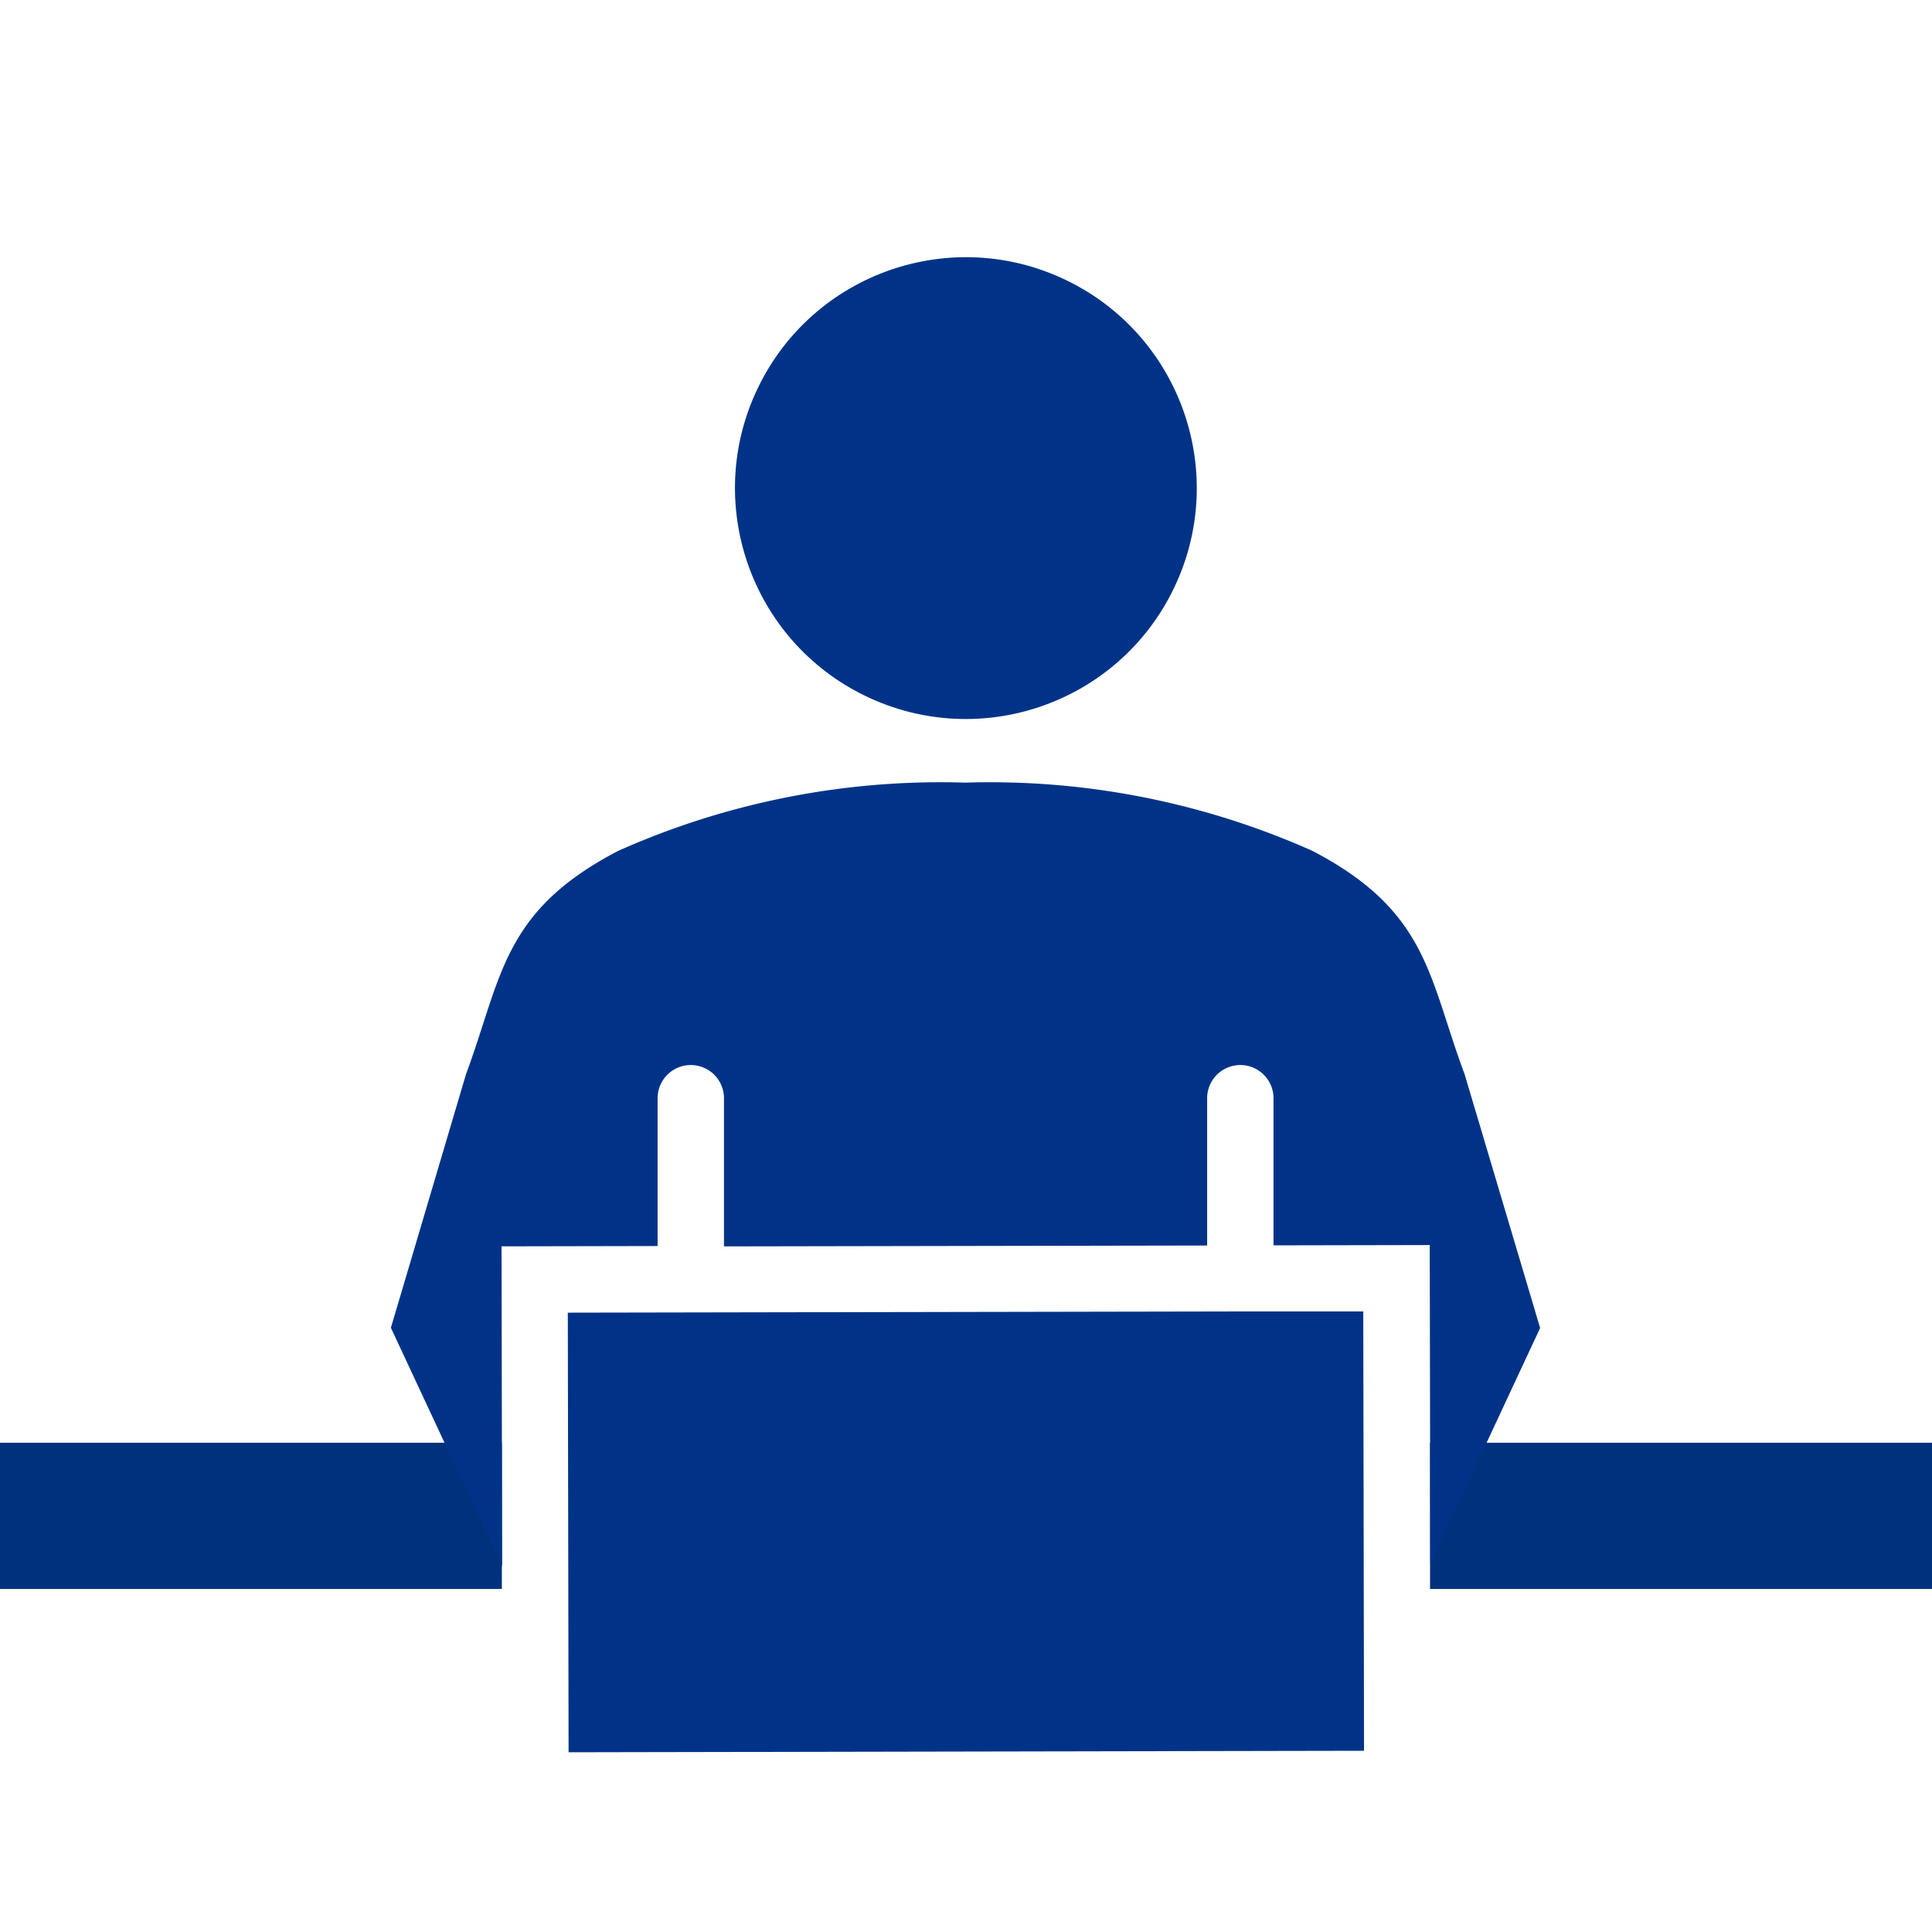
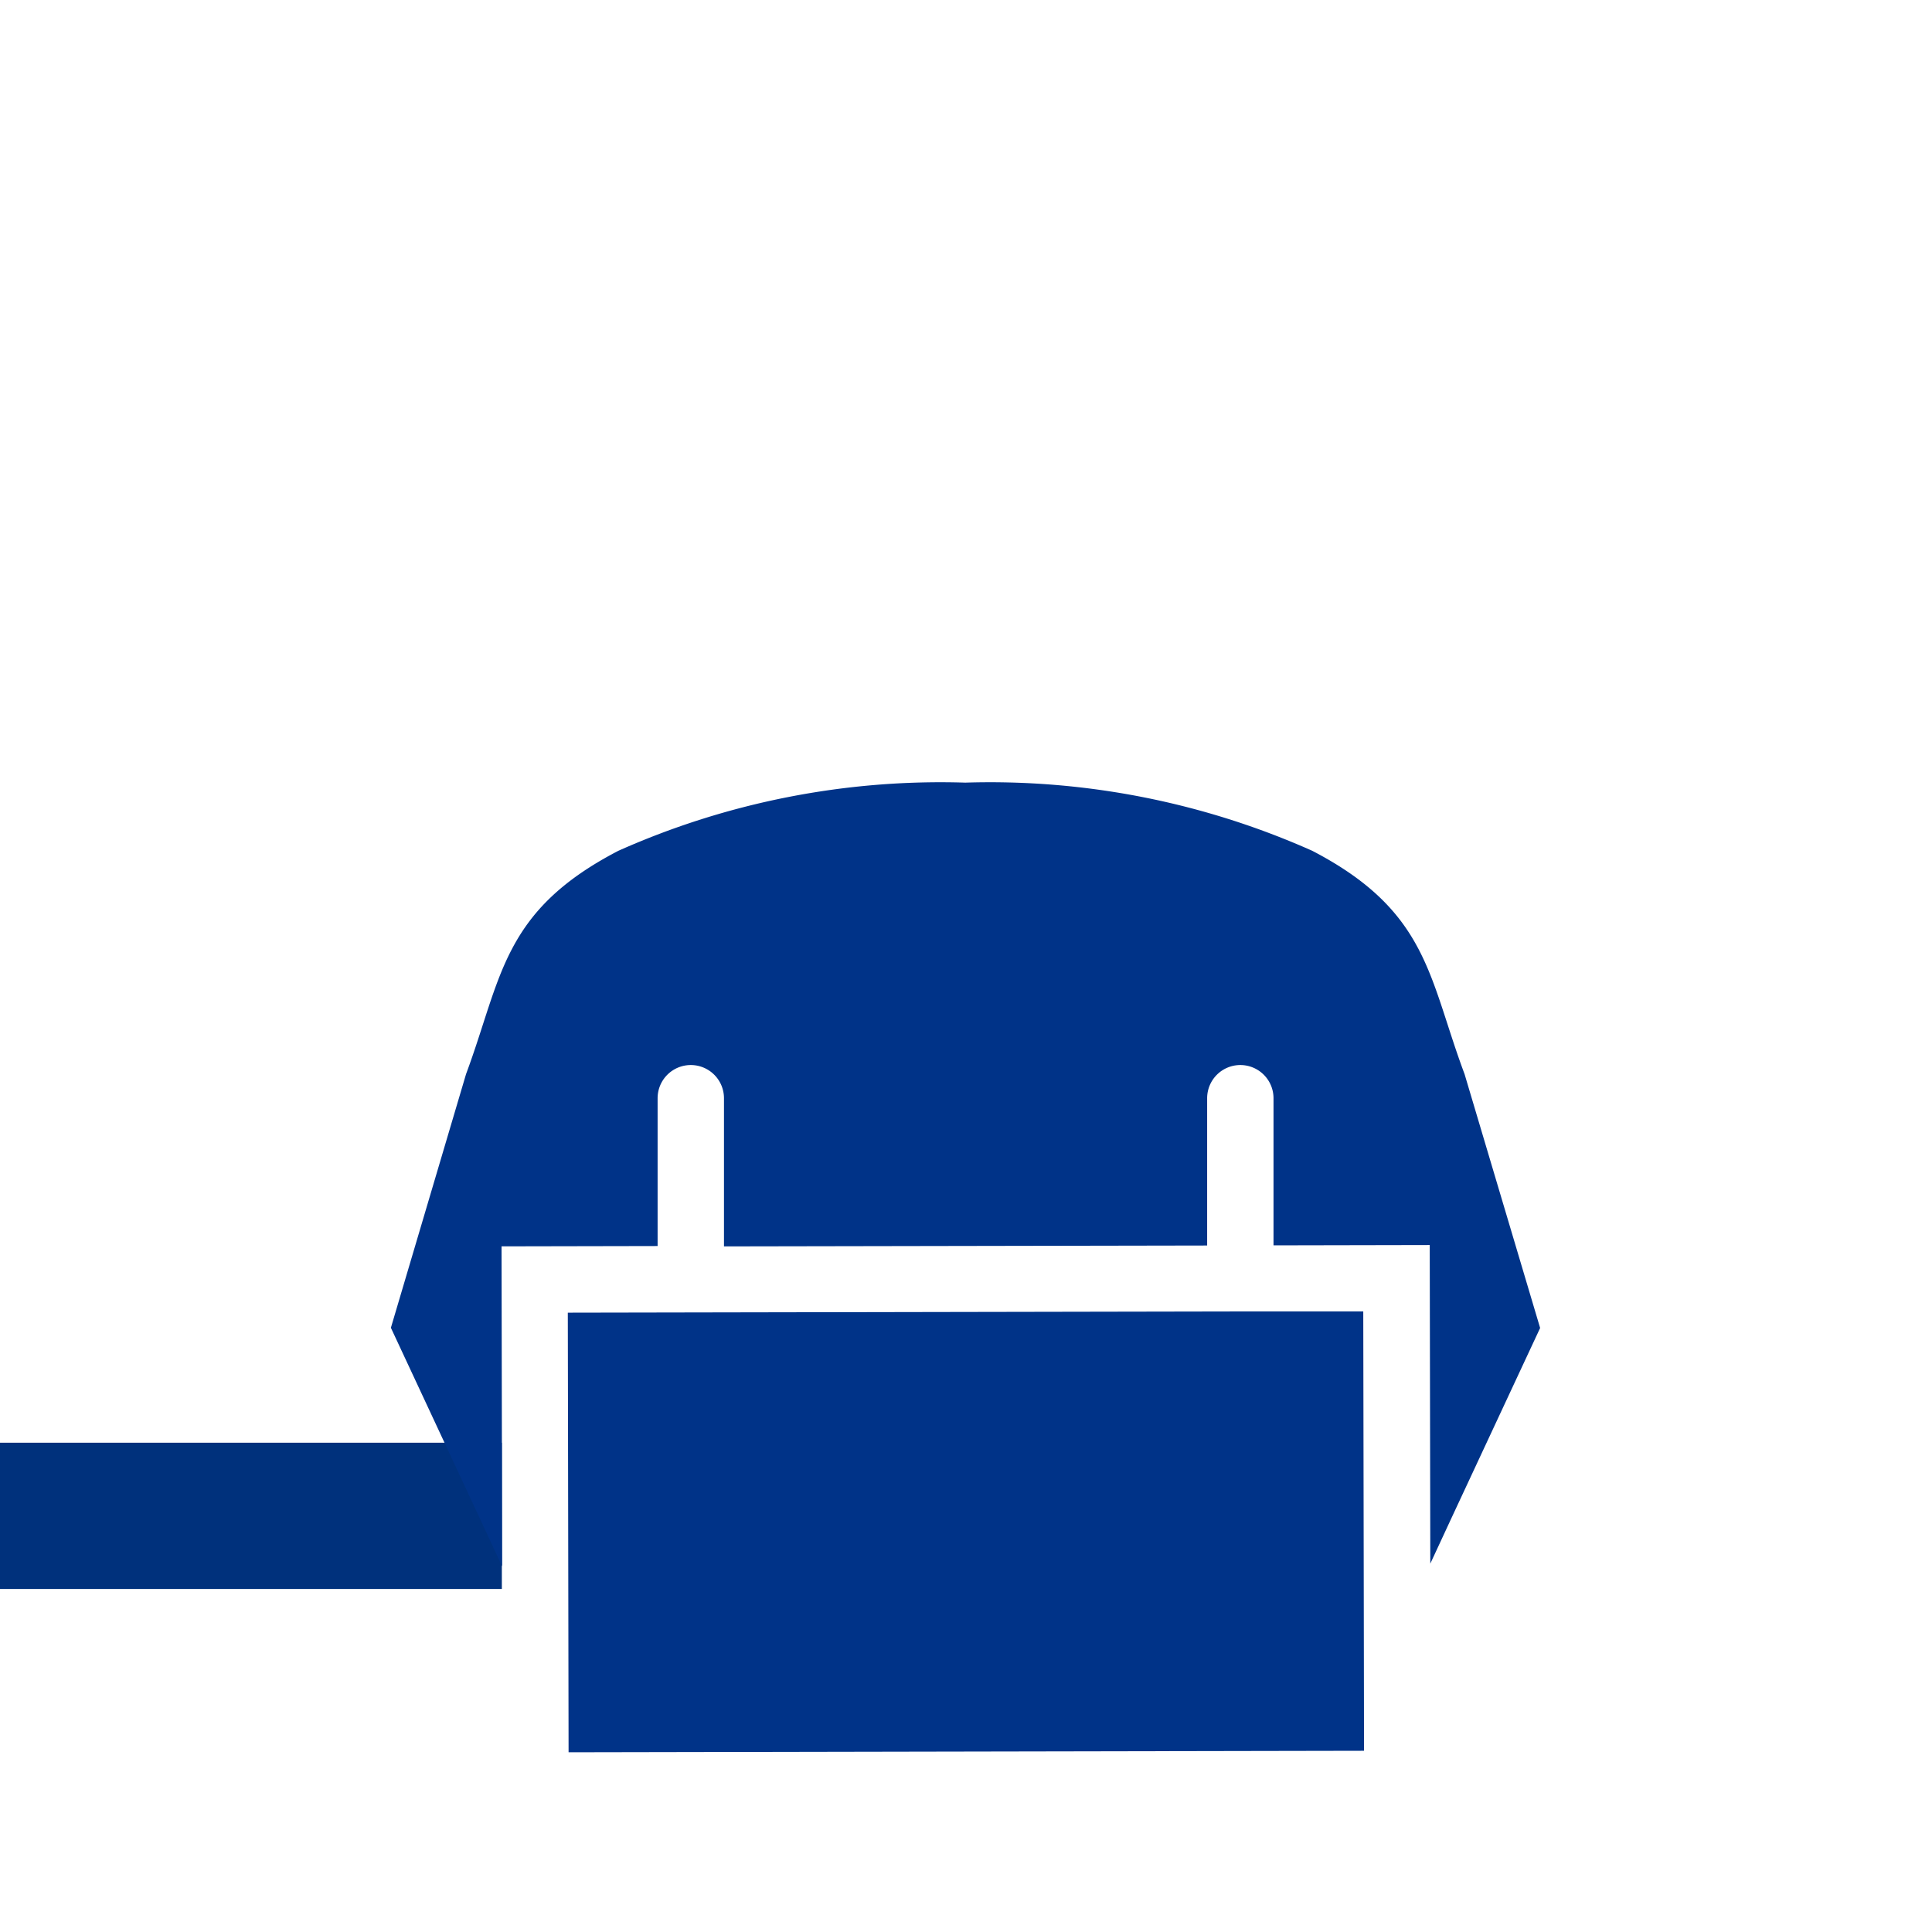
<svg xmlns="http://www.w3.org/2000/svg" width="40" height="40" viewBox="0 0 37.435 30.476">
  <g transform="translate(-534.552 276.76)">
-     <path d="M9.726,1.417H0V-1.417H9.726Z" transform="translate(562.261 -250.868)" fill="#00317c" />
    <path d="M9.724,1.417H0V-1.417H9.724Z" transform="translate(534.552 -250.868)" fill="#00317c" />
-     <circle cx="4.475" cy="4.475" r="4.475" transform="matrix(0.435, -0.9, 0.9, 0.435, 547.293, -268.701)" fill="#038" />
    <g transform="translate(542.127 -265.075)">
      <path d="M574.208-228.44l-2.382,0h-.01l-13.021.024.015,8.518,15.413-.029Z" transform="translate(-555.368 238.686)" fill="#038" />
      <path d="M572.046-245.367c-.7-1.872-.7-3.156-2.951-4.327a15.335,15.335,0,0,0-6.723-1.321,15.334,15.334,0,0,0-6.723,1.321c-2.255,1.171-2.255,2.455-2.951,4.327l-1.456,4.915,1.7,3.644.455.978-.011-6.2,3.024-.006V-244.9a.643.643,0,0,1,.643-.643.643.643,0,0,1,.643.643v2.871l9.362-.017V-244.9a.643.643,0,0,1,.643-.643.643.643,0,0,1,.643.643v2.851l3.027-.006.011,6.173.428-.922,1.7-3.644Z" transform="translate(-551.243 251.015)" fill="#038" />
    </g>
  </g>
</svg>